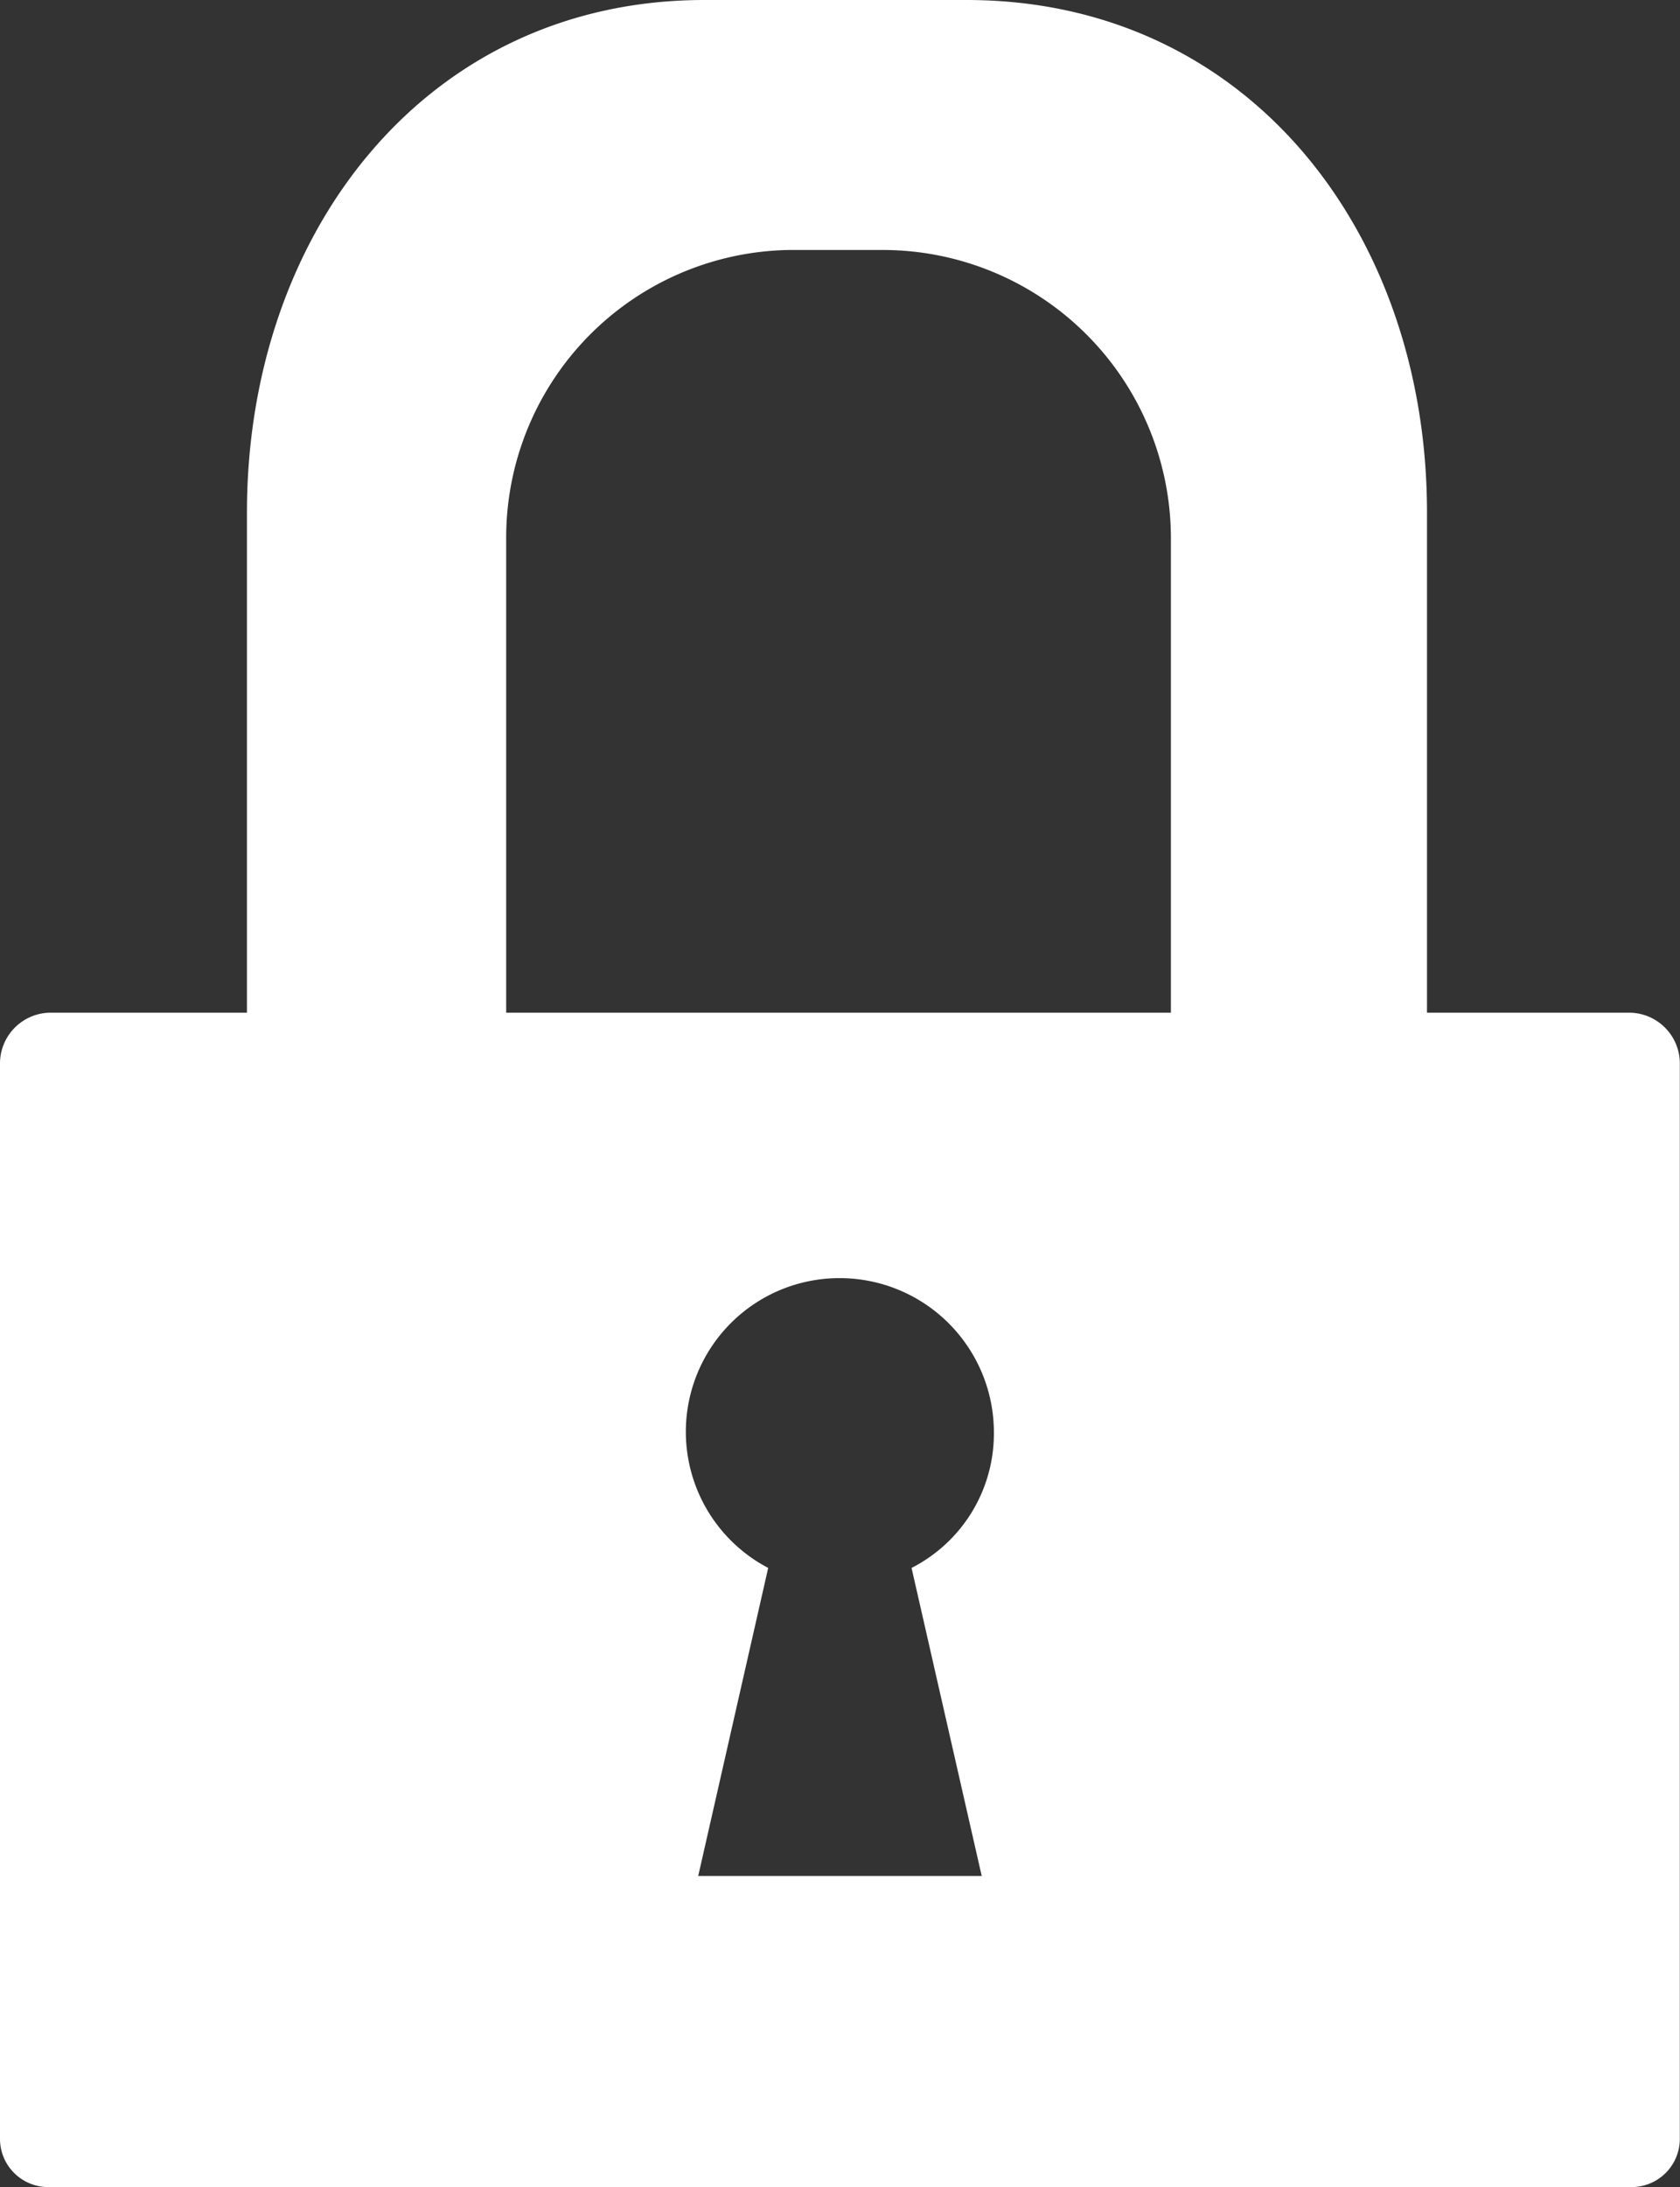
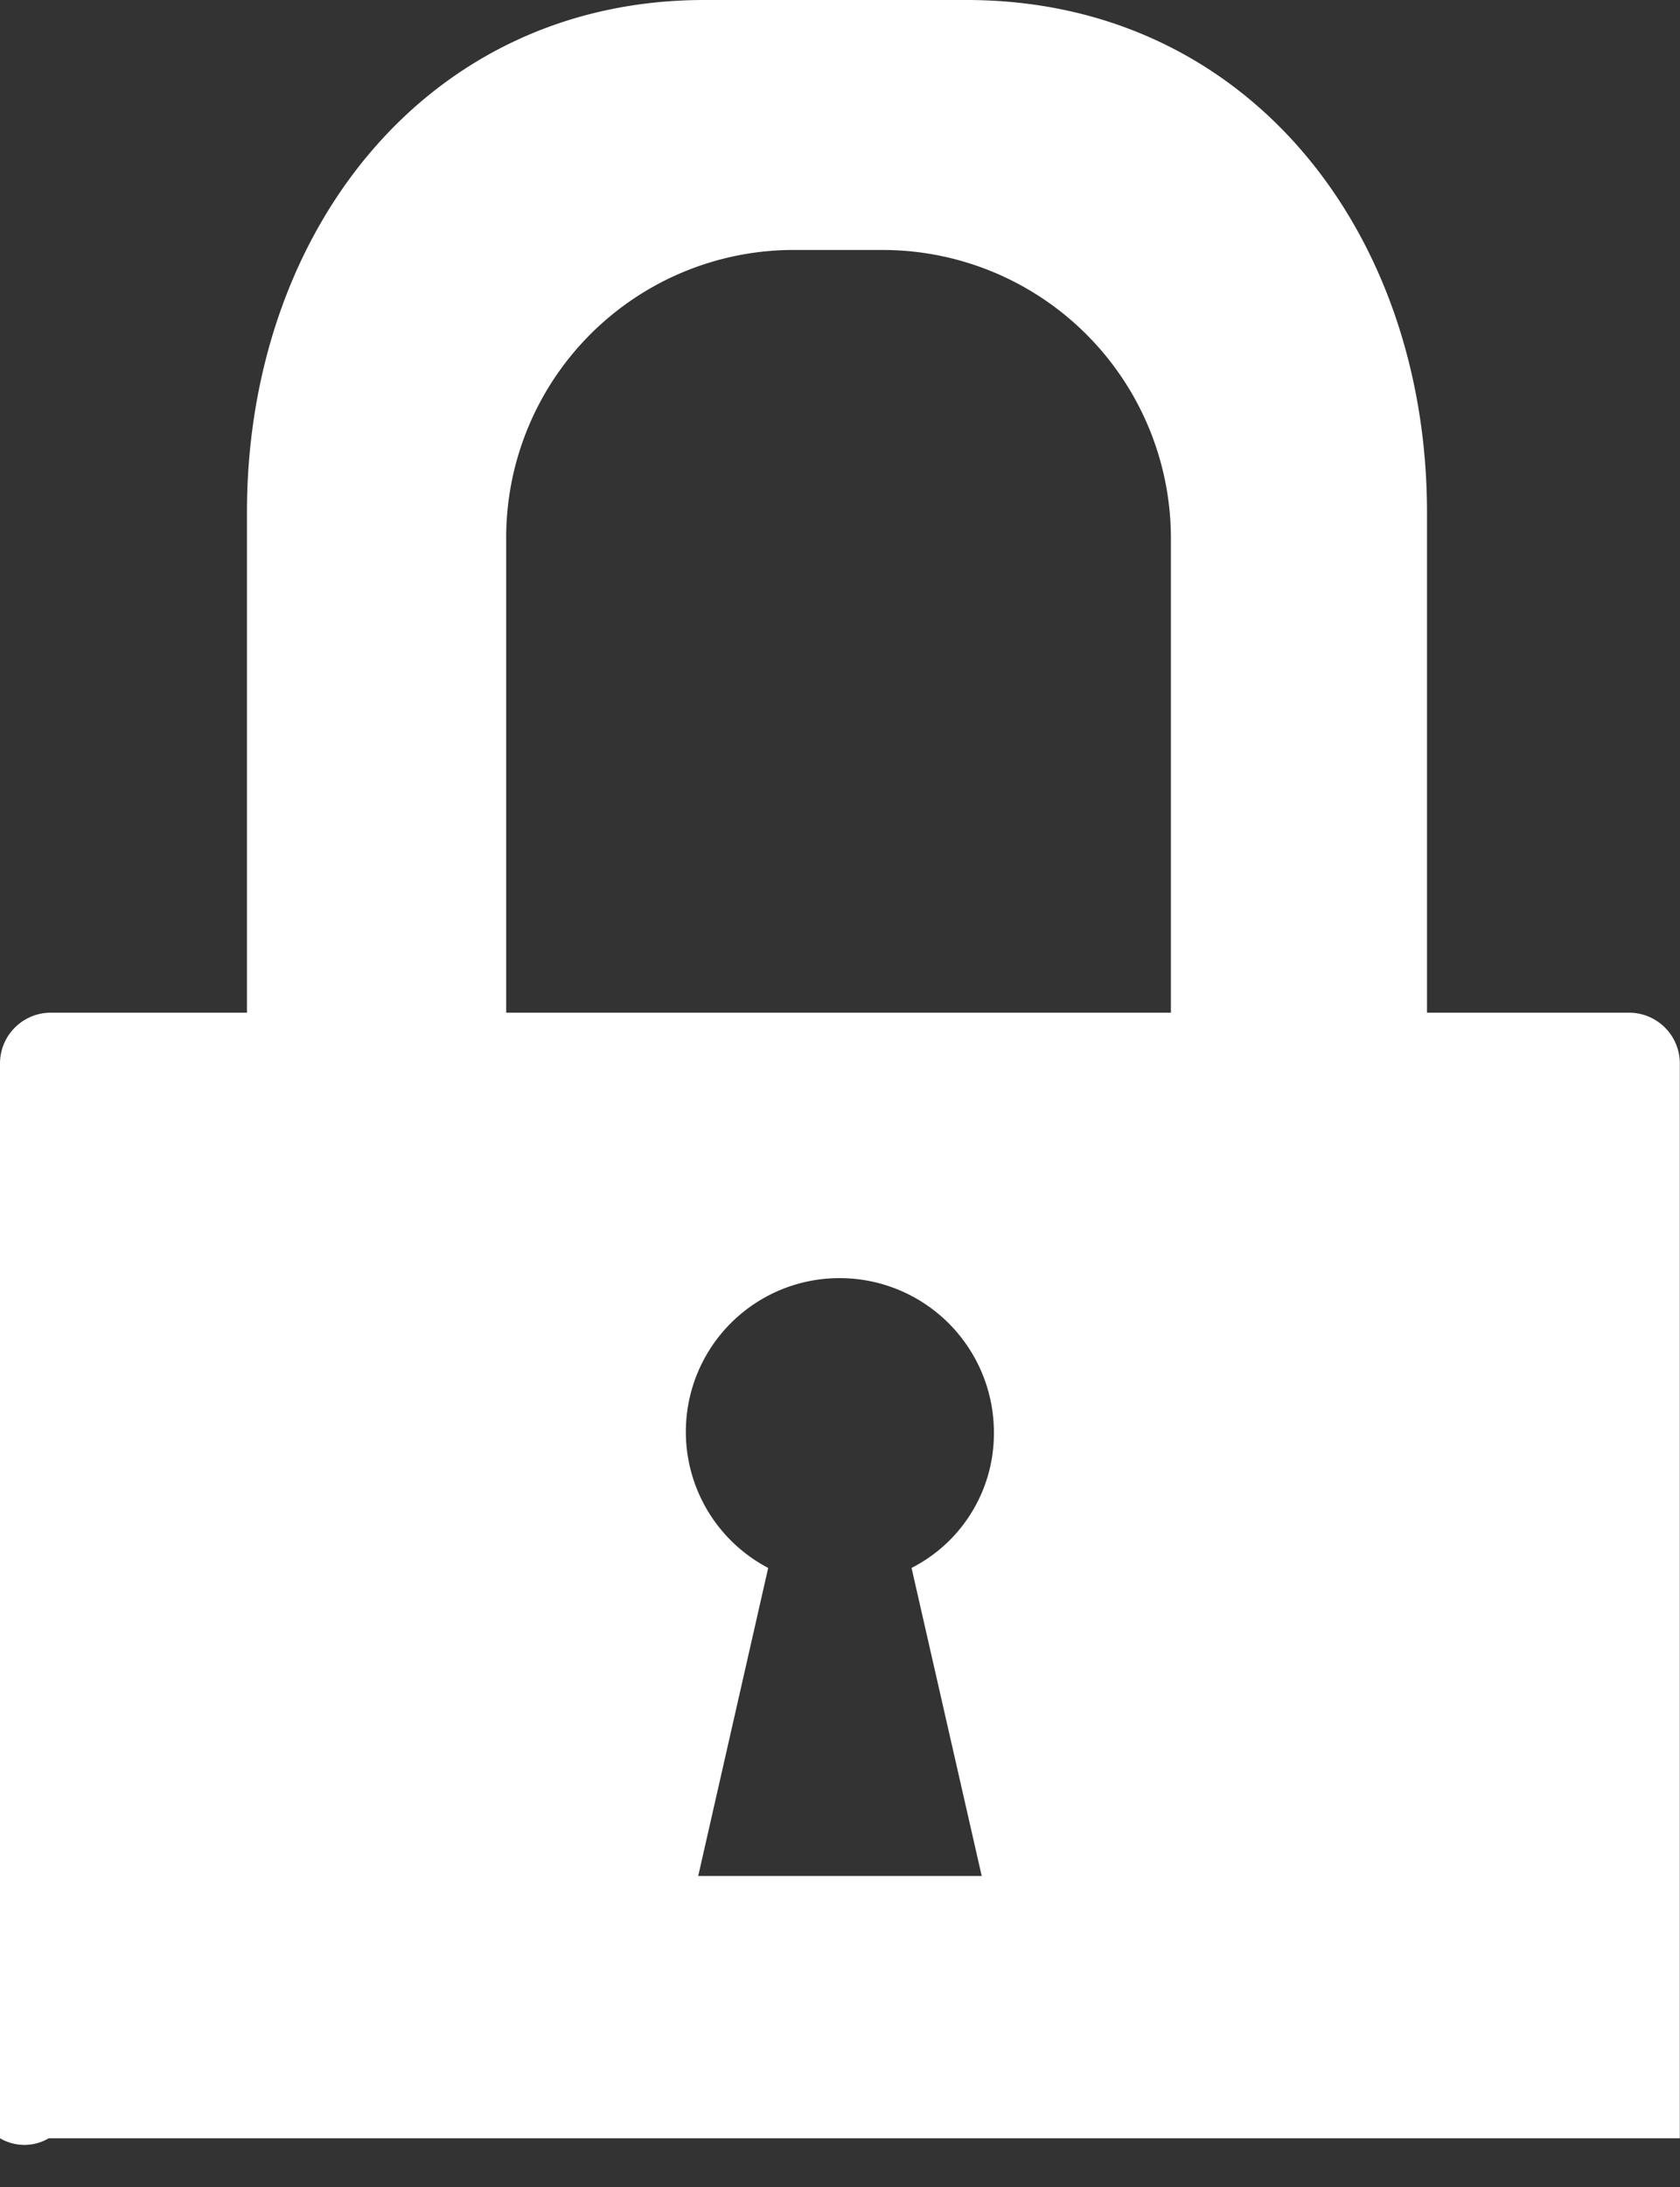
<svg xmlns="http://www.w3.org/2000/svg" width="100%" height="100%" viewBox="0 0 46.09 59.974">
  <rect x="0" y="0" width="46.09" height="59.974" fill="#333333" stroke="none" />
-   <path d="M39.147,32.552h5.6a1.394,1.394,0,0,1,1.338,1.421V63.417a1.322,1.322,0,0,1-1.338,1.338H1.338A1.322,1.322,0,0,1,0,63.417V33.973a1.394,1.394,0,0,1,1.338-1.421H6.775V18.834c0-7.7,4.936-14.053,12.548-14.053h7.195c7.7,0,12.631,6.357,12.631,14.053V32.552Zm-25.26,0H32.123V19.5a7.909,7.909,0,0,0-7.864-7.864H21.665A7.89,7.89,0,0,0,13.887,19.5V32.552Zm5.268,23.673h7.778l-1.925-8.448a4.135,4.135,0,0,0,2.259-3.68A4.232,4.232,0,0,0,23,39.83a4.214,4.214,0,0,0-1.925,7.947Z" transform="translate(0 -4.781)" fill="#fff" />
+   <path d="M39.147,32.552h5.6a1.394,1.394,0,0,1,1.338,1.421V63.417H1.338A1.322,1.322,0,0,1,0,63.417V33.973a1.394,1.394,0,0,1,1.338-1.421H6.775V18.834c0-7.7,4.936-14.053,12.548-14.053h7.195c7.7,0,12.631,6.357,12.631,14.053V32.552Zm-25.26,0H32.123V19.5a7.909,7.909,0,0,0-7.864-7.864H21.665A7.89,7.89,0,0,0,13.887,19.5V32.552Zm5.268,23.673h7.778l-1.925-8.448a4.135,4.135,0,0,0,2.259-3.68A4.232,4.232,0,0,0,23,39.83a4.214,4.214,0,0,0-1.925,7.947Z" transform="translate(0 -4.781)" fill="#fff" />
</svg>